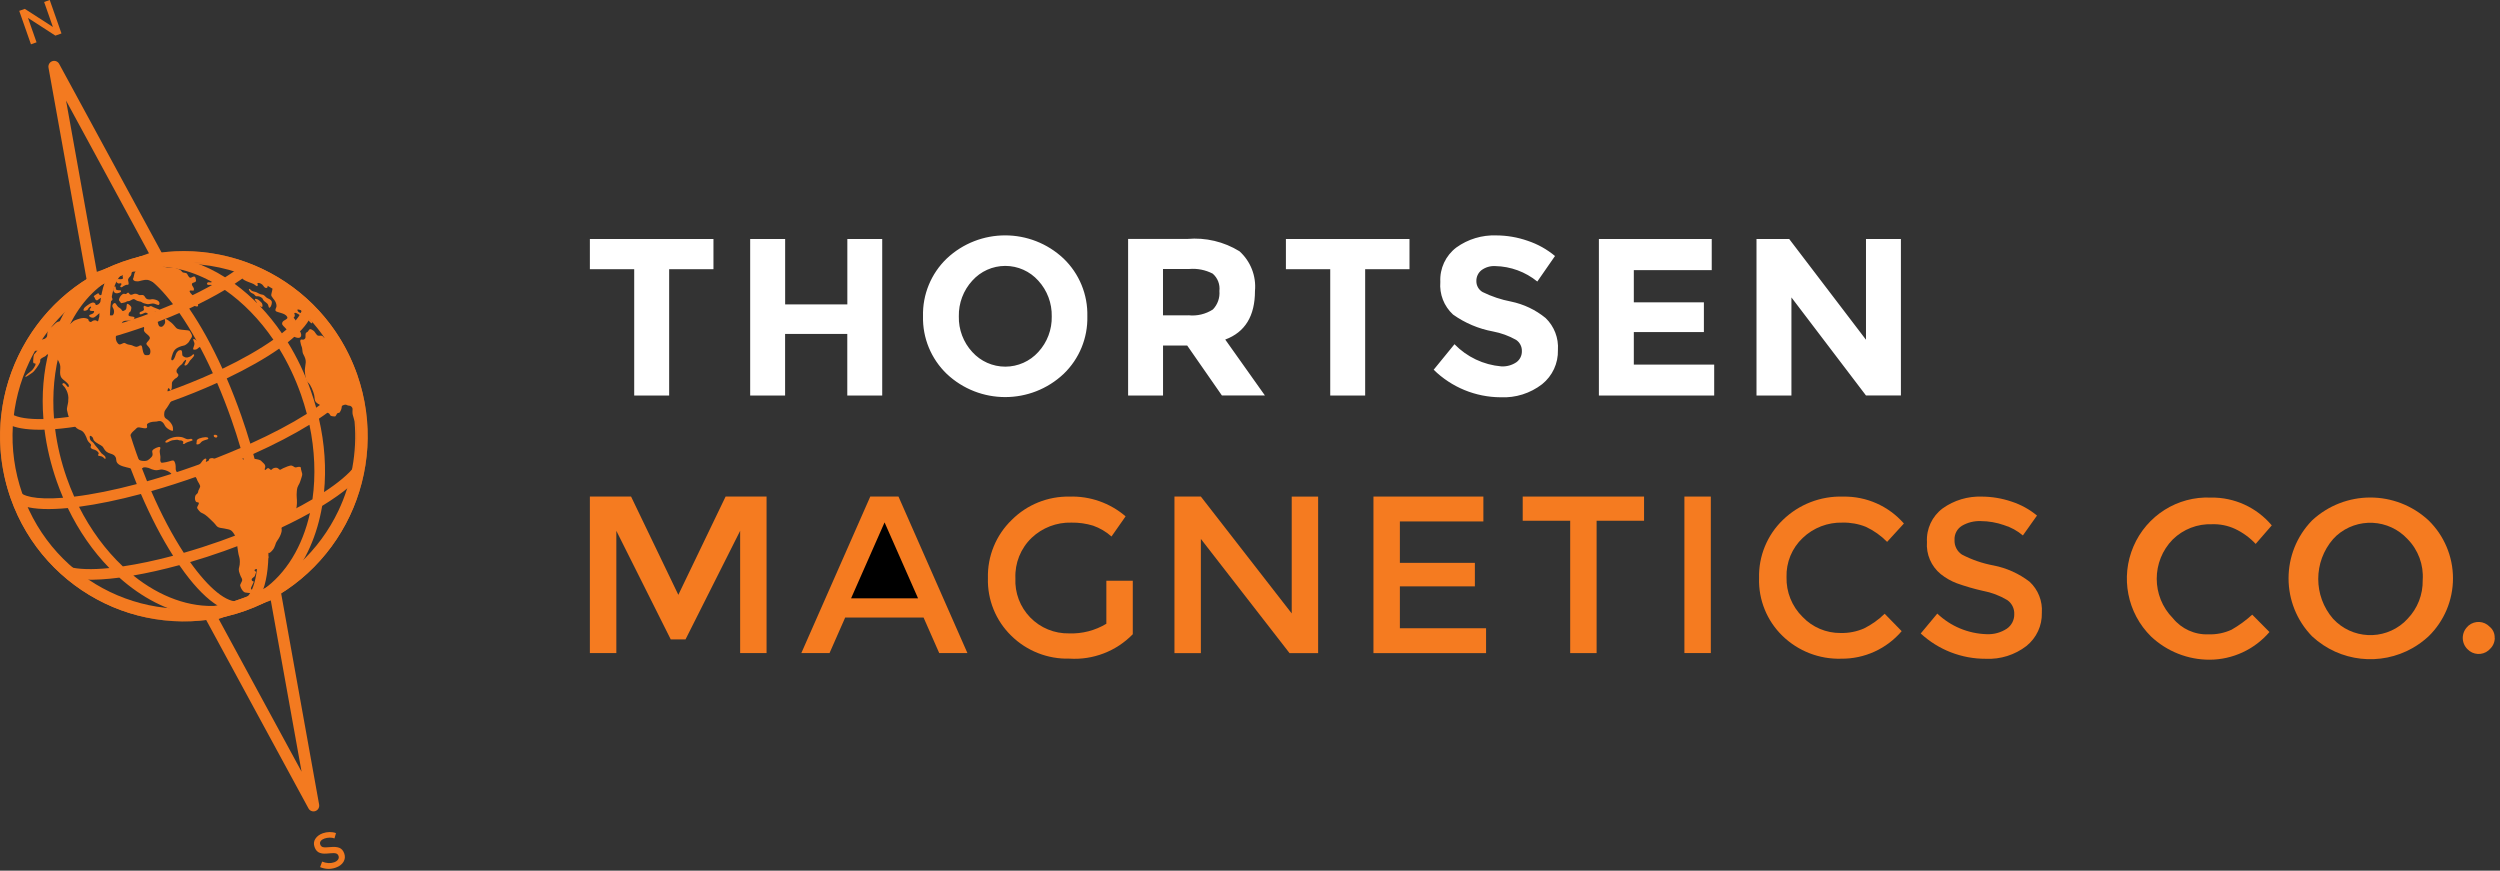
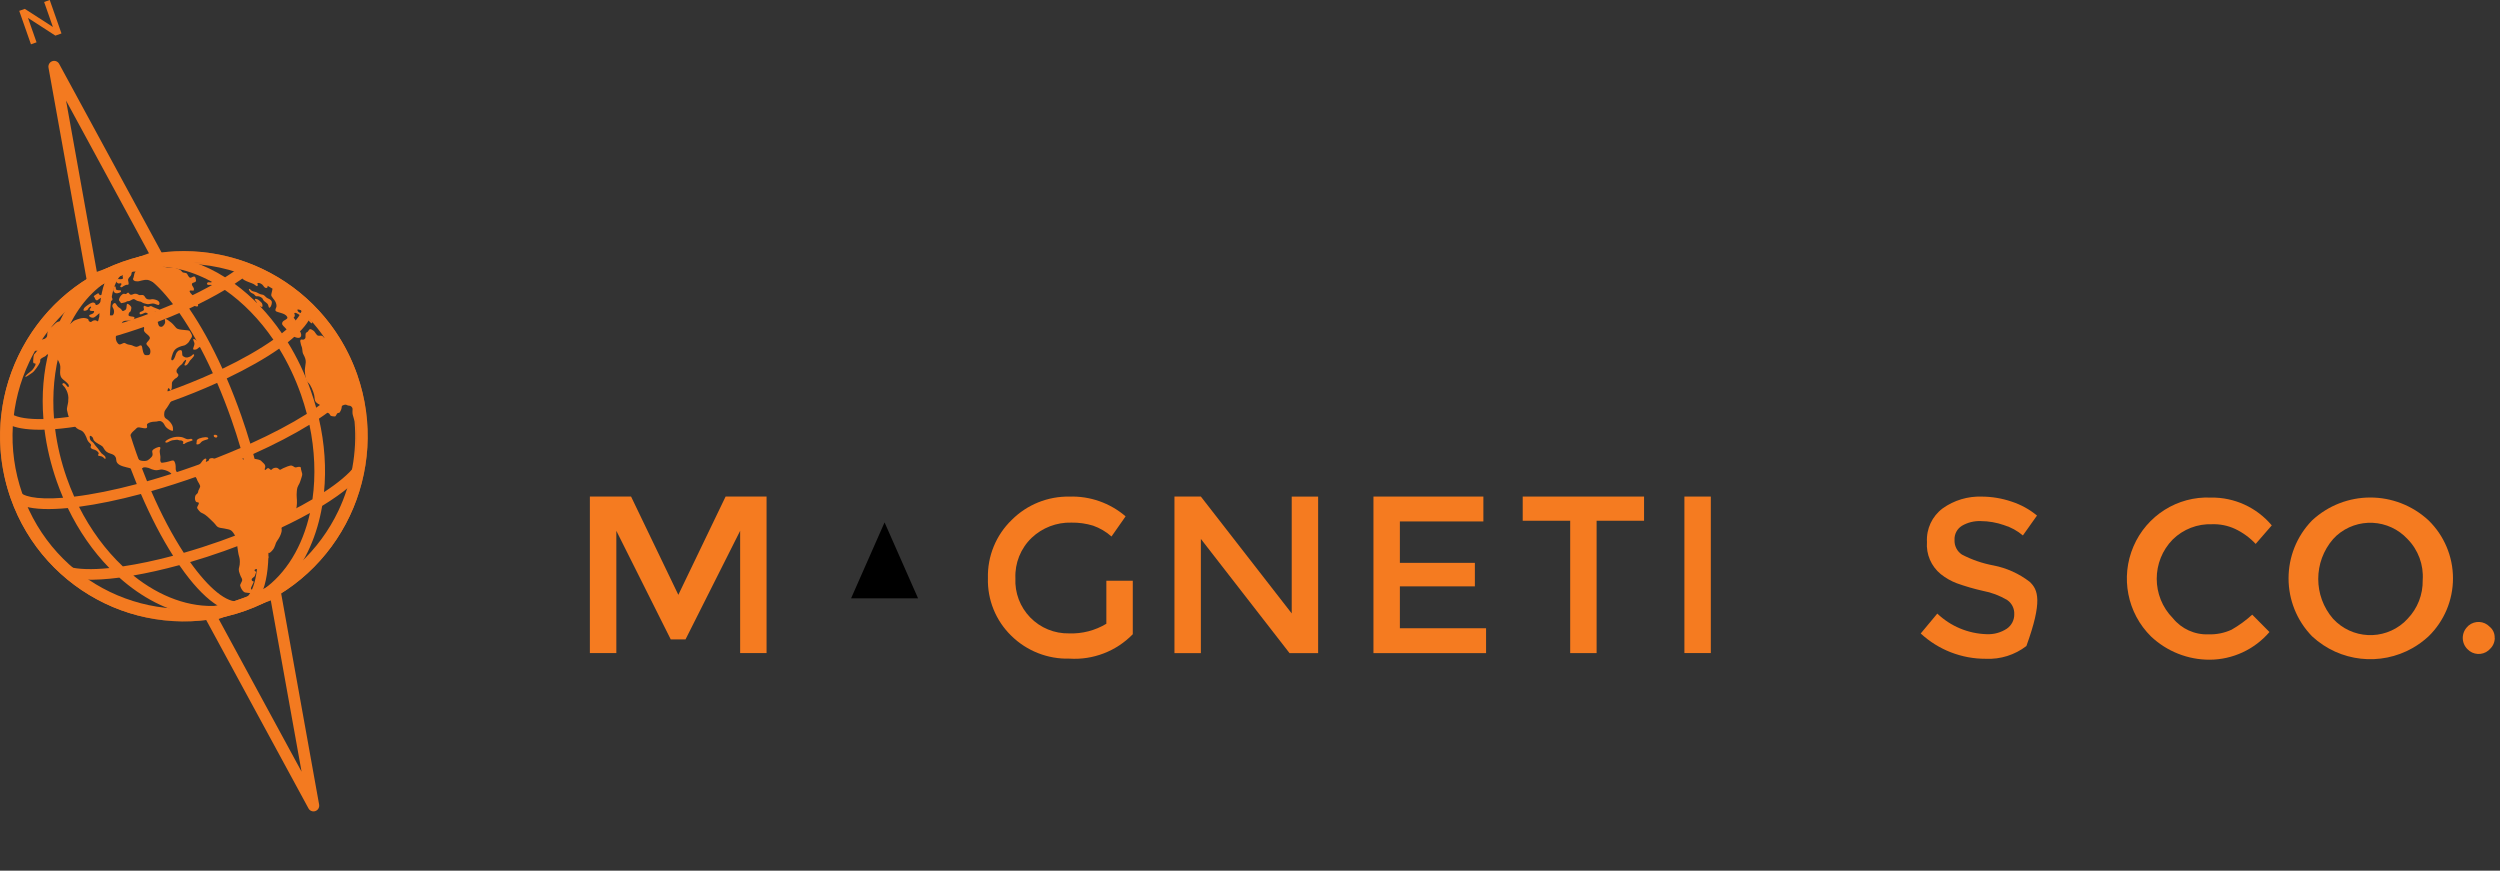
<svg xmlns="http://www.w3.org/2000/svg" xmlns:xlink="http://www.w3.org/1999/xlink" width="201px" height="70px" viewBox="0 0 201 70" version="1.1">
  <rect x="0" y="0" width="201" height="70" fill="#333333" stroke="none" />
  <title>Group</title>
  <desc>Created with Sketch.</desc>
  <defs>
    <polygon id="path-1" points="5.94988997e-20 0.437 5.94988997e-20 30.211 29.567 30.211 29.567 0.437 0 0.437" />
  </defs>
  <g id="Tablet" stroke="none" stroke-width="1" fill="none" fill-rule="evenodd" transform="translate(-50, -4813)">
    <g id="Desktop-Footer" transform="translate(-1, 4798)">
      <g id="Footer">
        <g id="Primary" transform="translate(1, 0)">
          <g id="Group" transform="translate(50, 15)">
            <g id="Logo">
              <g>
                <polygon id="Fill-1" fill="#F37A20" points="3.996 0 3.548 0.16 4.253 2.169 1.996 0.713 1.545 0.873 2.489 3.564 2.939 3.403 2.25 1.441 4.453 2.864 4.942 2.69 3.998 0" />
                <g id="Group-13" transform="translate(0, 4.279)">
-                   <path d="M26.085,63.14 C25.954,63.186 25.856,63.251 25.79,63.336 C25.725,63.419 25.711,63.516 25.75,63.625 C25.788,63.734 25.859,63.802 25.964,63.83 C26.068,63.858 26.269,63.857 26.566,63.826 C26.863,63.795 27.103,63.815 27.285,63.886 C27.465,63.957 27.597,64.11 27.68,64.346 C27.762,64.58 27.741,64.802 27.617,65.011 C27.492,65.219 27.287,65.374 27.002,65.476 C26.584,65.625 26.162,65.612 25.736,65.438 L25.899,64.995 C26.252,65.134 26.574,65.152 26.865,65.049 C27.01,64.998 27.113,64.925 27.177,64.832 C27.241,64.738 27.254,64.64 27.217,64.536 C27.181,64.432 27.113,64.365 27.012,64.336 C26.911,64.307 26.755,64.304 26.542,64.326 C26.329,64.348 26.164,64.357 26.049,64.354 C25.933,64.351 25.825,64.331 25.723,64.295 C25.522,64.231 25.378,64.074 25.291,63.825 C25.204,63.576 25.226,63.352 25.359,63.154 C25.491,62.955 25.689,62.809 25.955,62.714 C26.126,62.654 26.305,62.621 26.493,62.618 C26.681,62.615 26.854,62.643 27.013,62.702 L26.892,63.13 C26.788,63.086 26.66,63.065 26.509,63.066 C26.357,63.069 26.216,63.094 26.085,63.14" id="Fill-2" fill="#F37A20" />
                  <g id="Group-6" transform="translate(0, 15.474)">
                    <mask id="mask-2" fill="white">
                      <use xlink:href="#path-1" />
                    </mask>
                    <g id="Clip-5" />
                    <path d="M11.534,5.206 C11.391,5.32 11.233,5.301 11.227,5.4 C11.219,5.499 11.226,5.564 11.419,5.496 C11.612,5.427 11.685,5.316 11.839,5.435 C11.993,5.552 12.075,5.69 12.332,5.662 C12.589,5.634 12.882,5.701 12.83,5.581 C12.779,5.461 12.638,5.544 12.497,5.418 C12.357,5.292 12.492,5.295 12.614,5.309 C12.736,5.325 12.913,5.413 12.892,5.295 C12.872,5.175 12.863,5.141 12.589,5.05 C12.315,4.958 12.347,4.942 12.194,4.875 C12.04,4.807 12.046,4.953 11.851,4.917 C11.654,4.883 11.64,4.783 11.564,4.864 C11.489,4.945 11.641,5.118 11.534,5.206 L11.534,5.206 Z M10.211,3.816 C10.377,3.693 10.371,3.901 10.479,3.935 C10.586,3.968 10.638,3.924 10.763,3.88 C10.89,3.835 11.031,3.877 11.142,3.947 C11.254,4.016 11.401,3.934 11.511,3.975 C11.621,4.015 11.644,4.129 11.726,4.218 C11.807,4.307 11.892,4.323 12.038,4.325 C12.186,4.327 12.166,4.284 12.328,4.306 C12.491,4.328 12.699,4.385 12.782,4.505 C12.866,4.627 12.816,4.767 12.733,4.767 C12.648,4.768 12.521,4.687 12.403,4.662 C12.285,4.637 12.152,4.659 12.075,4.678 C11.998,4.696 11.893,4.717 11.776,4.684 C11.66,4.649 11.503,4.629 11.408,4.55 C11.313,4.469 11.086,4.488 10.938,4.385 C10.788,4.283 10.746,4.256 10.591,4.349 C10.436,4.441 10.39,4.466 10.292,4.46 C10.193,4.452 10.15,4.544 9.97,4.578 C9.79,4.612 9.724,4.653 9.696,4.57 C9.667,4.489 9.609,4.489 9.571,4.393 C9.533,4.296 9.671,4.071 9.726,4.013 C9.781,3.957 9.843,3.896 9.929,3.866 C10.014,3.836 10.109,3.965 10.211,3.816 L10.211,3.816 Z M8.265,4.947 C8.4,5.022 8.533,5.033 8.553,5.147 C8.572,5.263 8.505,5.261 8.439,5.357 C8.372,5.452 8.191,5.469 8.079,5.438 C7.968,5.406 7.922,5.49 7.773,5.614 C7.625,5.738 7.533,5.821 7.387,5.785 C7.241,5.749 7.152,5.684 7.17,5.606 C7.188,5.528 7.5,5.513 7.548,5.362 C7.594,5.211 7.546,5.262 7.391,5.25 C7.237,5.238 7.173,5.202 7.226,5.102 C7.28,5.004 7.337,5 7.324,4.929 C7.311,4.858 7.241,4.904 7.158,4.976 C7.073,5.048 7.114,5.138 6.956,5.199 C6.798,5.26 6.67,5.242 6.721,5.123 C6.771,5.004 6.772,4.975 7.053,4.774 C7.333,4.573 7.484,4.528 7.609,4.609 C7.733,4.691 7.628,4.821 7.814,4.755 C7.999,4.689 7.929,4.668 8.085,4.541 C8.241,4.414 8.313,4.309 8.399,4.399 C8.485,4.491 8.284,4.68 8.255,4.762 C8.225,4.844 8.167,4.856 8.265,4.947 L8.265,4.947 Z M7.721,3.925 C7.555,4.021 7.493,4.082 7.582,4.147 C7.671,4.211 7.592,4.27 7.711,4.361 C7.831,4.452 7.853,4.349 8.079,4.209 C8.306,4.069 8.461,4.119 8.469,3.974 C8.475,3.828 8.348,3.844 8.252,3.903 C8.156,3.963 8.043,4.021 7.995,3.945 C7.948,3.869 7.952,3.741 7.721,3.925 L7.721,3.925 Z M8.749,4.171 C8.732,4.281 8.623,4.29 8.674,4.383 C8.723,4.477 8.748,4.5 8.857,4.465 C8.965,4.43 9.09,4.392 9.024,4.224 C8.959,4.056 8.835,3.982 8.749,4.171 L8.749,4.171 Z M9.313,3.399 C9.333,3.465 9.276,3.523 9.42,3.567 C9.564,3.609 9.706,3.548 9.73,3.631 C9.755,3.713 9.661,3.783 9.452,3.822 C9.242,3.861 9.147,3.722 9.118,3.635 C9.089,3.545 9.096,3.439 9.142,3.369 C9.189,3.301 9.262,3.146 9.313,3.399 L9.313,3.399 Z M15.548,7.609 C15.623,7.809 15.667,7.84 15.607,8.029 C15.549,8.218 15.465,8.358 15.612,8.36 C15.758,8.363 15.836,8.33 15.939,8.23 C16.041,8.131 16.204,8.095 16.282,8.129 C16.361,8.165 16.597,8.266 16.623,8.185 C16.649,8.105 16.611,7.949 16.412,7.903 C16.212,7.857 16.103,7.869 15.989,7.772 C15.877,7.673 15.784,7.588 15.703,7.55 C15.623,7.511 15.506,7.427 15.548,7.609 L15.548,7.609 Z M13.84,15.649 C14.134,15.607 14.268,15.581 14.369,15.633 C14.471,15.686 14.568,15.608 14.7,15.722 C14.832,15.834 14.602,15.907 14.751,15.935 C14.898,15.962 14.789,15.888 15.111,15.782 C15.432,15.675 15.563,15.67 15.442,15.563 C15.321,15.454 15.209,15.637 14.953,15.526 C14.697,15.415 14.698,15.394 14.435,15.369 C14.172,15.346 13.952,15.395 13.77,15.459 C13.588,15.524 13.297,15.67 13.294,15.767 C13.29,15.865 13.42,15.845 13.537,15.783 C13.653,15.72 13.693,15.693 13.84,15.649 L13.84,15.649 Z M16.002,15.506 C15.774,15.616 15.825,15.669 15.813,15.775 C15.8,15.881 15.771,15.955 15.815,15.972 C15.858,15.989 16.004,15.988 16.105,15.873 C16.207,15.756 16.238,15.716 16.442,15.643 C16.646,15.57 16.767,15.582 16.743,15.477 C16.719,15.372 16.402,15.363 16.002,15.506 L16.002,15.506 Z M20.096,3.495 C20.203,3.604 20.251,3.659 20.439,3.696 C20.628,3.734 20.661,3.769 20.844,3.863 C21.027,3.957 21.133,3.903 21.247,4.004 C21.364,4.107 21.419,4.192 21.569,4.252 C21.719,4.312 21.82,4.394 21.85,4.492 C21.88,4.591 21.824,4.826 21.743,4.927 C21.662,5.026 21.616,5.017 21.584,4.855 C21.553,4.695 21.498,4.659 21.394,4.575 C21.289,4.49 21.183,4.436 21.138,4.309 C21.093,4.181 20.9,4.083 20.766,4.068 C20.631,4.052 20.59,4.113 20.487,3.977 C20.386,3.841 20.355,3.886 20.188,3.777 C20.021,3.668 19.935,3.392 20.096,3.495 L20.096,3.495 Z M20.58,4.466 C20.653,4.565 20.625,4.571 20.653,4.687 C20.682,4.803 20.858,4.833 21.004,4.914 C21.151,4.997 21.113,4.722 21.06,4.631 C21.007,4.54 20.926,4.489 20.803,4.377 C20.681,4.265 20.318,4.184 20.58,4.466 L20.58,4.466 Z M17.087,2.891 C17.205,2.778 17.222,2.764 17.393,2.786 C17.563,2.809 17.66,2.872 17.691,2.945 C17.72,3.019 17.81,3.108 17.652,3.181 C17.494,3.254 17.275,3.329 17.153,3.233 C17.032,3.137 16.954,3.144 16.804,3.156 C16.654,3.167 16.608,3.07 16.663,3 C16.717,2.93 16.72,2.929 16.83,2.944 C16.941,2.96 16.949,2.974 17.087,2.891 L17.087,2.891 Z M17.218,15.373 C17.316,15.44 17.436,15.473 17.478,15.333 C17.521,15.191 17.051,15.114 17.218,15.373 L17.218,15.373 Z M24.588,5.581 C24.455,5.446 24.32,5.312 24.181,5.183 C24.157,5.176 24.135,5.17 24.11,5.161 C23.909,5.091 23.861,5.141 23.961,5.281 C24.06,5.423 24.337,5.45 24.52,5.545 L24.588,5.581 Z M3.874,6.855 L3.849,6.905 C3.746,7.123 3.858,7.226 3.724,7.383 C3.616,7.511 3.451,7.524 3.356,7.581 C3.521,7.334 3.694,7.093 3.874,6.855 L3.874,6.855 Z M5.487,12.417 C5.502,12.698 5.344,13.031 5.388,13.226 C5.43,13.421 5.488,13.728 5.606,13.921 C5.724,14.114 5.93,14.083 5.969,14.145 C6.007,14.207 5.951,14.311 6.004,14.461 C6.056,14.61 6.223,14.752 6.498,14.847 C6.774,14.942 6.94,15.389 6.981,15.507 C7.023,15.627 7.068,15.739 7.247,15.902 C7.425,16.066 7.226,16.128 7.3,16.245 C7.374,16.362 7.442,16.351 7.632,16.417 C7.822,16.484 7.921,16.633 7.938,16.683 C7.954,16.731 7.86,16.806 7.893,16.866 C7.927,16.926 8.146,16.885 8.286,17.008 C8.425,17.131 8.463,17.192 8.481,17.114 C8.5,17.037 8.487,16.94 8.321,16.823 C8.155,16.705 8.162,16.703 8.013,16.504 C7.864,16.305 7.897,16.319 7.731,16.142 C7.565,15.966 7.586,15.908 7.447,15.794 C7.306,15.68 7.255,15.665 7.218,15.463 C7.181,15.262 7.281,15.235 7.42,15.383 C7.559,15.531 7.417,15.602 7.727,15.82 C8.037,16.038 8.201,16.055 8.306,16.232 C8.409,16.409 8.488,16.55 8.707,16.652 C8.927,16.755 9.126,16.744 9.268,16.959 C9.41,17.173 9.269,17.295 9.466,17.511 C9.662,17.726 10.118,17.799 10.386,17.872 C10.653,17.945 10.845,18.028 11.196,17.983 C11.549,17.937 11.396,17.783 11.736,17.826 C12.076,17.869 12.073,17.967 12.405,18.034 C12.738,18.101 12.826,17.959 13.083,18.002 C13.341,18.046 13.583,18.153 13.723,18.279 C13.863,18.406 13.779,18.583 14.117,18.617 C14.455,18.654 14.444,18.607 14.549,18.649 C14.656,18.69 14.654,18.792 14.932,18.786 C15.209,18.78 15.093,18.545 15.239,18.483 C15.385,18.423 15.632,18.511 15.728,18.608 C15.825,18.704 15.84,18.86 15.918,18.975 C15.997,19.09 16.065,19.229 16.092,19.317 C16.119,19.404 16,19.551 15.956,19.68 C15.915,19.808 15.936,19.881 15.817,19.97 C15.697,20.058 15.689,20.154 15.675,20.281 C15.662,20.408 15.714,20.544 15.775,20.599 C15.836,20.653 15.951,20.603 15.982,20.679 C16.013,20.757 15.92,20.857 15.874,20.975 C15.827,21.093 15.833,21.092 16,21.305 C16.166,21.519 16.236,21.457 16.485,21.629 C16.732,21.801 17.009,22.102 17.189,22.269 C17.369,22.436 17.403,22.63 17.702,22.684 C18.001,22.737 18.051,22.734 18.351,22.804 C18.651,22.874 18.714,23.028 18.832,23.197 C18.949,23.365 19,23.607 19.033,23.856 C19.067,24.104 19.125,24.456 19.139,24.593 C19.153,24.728 19.202,24.935 19.246,25.071 C19.29,25.207 19.311,25.592 19.228,25.857 C19.145,26.121 19.256,26.293 19.308,26.467 C19.361,26.642 19.457,26.725 19.472,26.863 C19.487,27.001 19.287,27.214 19.311,27.332 C19.336,27.449 19.416,27.631 19.54,27.771 C19.665,27.912 19.747,27.883 19.941,27.915 C20.137,27.946 20.364,27.907 20.493,27.869 C20.622,27.832 20.775,27.769 20.715,27.715 C20.654,27.661 20.432,27.79 20.322,27.712 C20.21,27.634 20.13,27.594 20.2,27.462 C20.269,27.327 20.303,27.256 20.377,27.087 C20.451,26.917 20.287,27.043 20.239,26.883 C20.192,26.724 20.435,26.68 20.494,26.541 C20.554,26.402 20.534,26.367 20.592,26.271 C20.65,26.175 20.447,26.213 20.469,26.088 C20.492,25.962 20.681,26.031 20.808,25.965 C20.935,25.899 20.763,25.825 20.958,25.643 C21.152,25.46 21.029,25.584 21.303,25.377 C21.577,25.17 21.608,25.092 21.558,24.95 C21.508,24.808 21.348,24.853 21.471,24.716 C21.594,24.579 21.551,24.873 21.86,24.54 C22.169,24.207 22.091,23.996 22.279,23.736 C22.467,23.475 22.583,23.239 22.638,22.992 C22.693,22.745 22.571,22.755 22.674,22.559 C22.776,22.363 22.954,22.148 23.151,21.969 C23.347,21.79 23.601,21.661 23.683,21.514 C23.766,21.367 23.858,21.129 23.873,20.72 C23.888,20.311 23.821,20.192 23.865,19.723 C23.909,19.253 24.025,19.321 24.154,18.906 C24.284,18.49 24.353,18.423 24.247,18.15 C24.143,17.875 24.259,17.801 24.077,17.782 C23.895,17.762 23.812,17.884 23.663,17.794 C23.515,17.704 23.467,17.612 23.128,17.741 C22.789,17.87 22.671,17.937 22.567,18 C22.464,18.061 22.422,17.917 22.297,17.87 C22.171,17.821 21.983,17.876 21.91,17.937 C21.834,17.998 21.809,18.069 21.74,18.002 C21.67,17.934 21.585,17.856 21.507,17.895 C21.428,17.936 21.359,18.057 21.306,18.026 C21.253,17.994 21.288,17.94 21.319,17.836 C21.349,17.733 21.326,17.594 21.157,17.457 C20.988,17.32 21.03,17.262 20.774,17.198 C20.517,17.134 20.235,17.094 20.062,17.158 C19.891,17.221 19.877,17.243 19.647,17.206 C19.417,17.17 19.282,16.937 19.084,16.932 C18.886,16.927 18.763,16.887 18.608,16.837 C18.453,16.786 18.298,16.87 18.133,16.956 C17.966,17.04 18.051,17.044 17.775,17.057 C17.501,17.072 17.508,17.211 17.33,17.166 C17.151,17.12 17.17,17.066 17.008,17.083 C16.847,17.098 16.817,17.142 16.791,17.236 C16.765,17.329 16.635,17.447 16.569,17.386 C16.502,17.326 16.657,17.187 16.561,17.128 C16.466,17.07 16.296,17.252 16.205,17.398 C16.114,17.544 16.043,17.565 15.969,17.721 C15.894,17.878 15.926,18.013 15.88,18.096 C15.834,18.179 15.77,18.278 15.646,18.25 C15.524,18.223 15.41,18.074 15.203,18.186 C14.995,18.297 14.92,18.438 14.822,18.421 C14.725,18.406 14.555,18.445 14.402,18.353 C14.248,18.26 14.116,18.135 14.125,17.897 C14.133,17.658 14.104,17.492 14.015,17.335 C13.927,17.178 13.671,17.352 13.35,17.403 C13.03,17.454 12.959,17.5 12.905,17.348 C12.852,17.194 12.915,17.159 12.894,16.948 C12.874,16.736 12.824,16.575 12.845,16.47 C12.867,16.366 12.943,16.226 12.847,16.188 C12.75,16.151 12.36,16.313 12.264,16.455 C12.168,16.598 12.385,16.789 12.169,17.005 C11.953,17.222 11.846,17.331 11.508,17.307 C11.17,17.285 11.078,17.154 10.878,16.859 C10.679,16.565 10.551,16.425 10.534,16.137 C10.515,15.85 10.553,15.778 10.493,15.593 C10.432,15.409 10.396,15.341 10.529,15.139 C10.663,14.936 10.721,14.931 10.87,14.781 C11.017,14.632 11.052,14.59 11.206,14.611 C11.359,14.631 11.789,14.762 11.824,14.611 C11.857,14.459 11.754,14.391 11.878,14.301 C12,14.21 12.22,14.149 12.446,14.148 C12.671,14.148 12.692,14.09 12.858,14.098 C13.024,14.107 13.166,14.275 13.223,14.401 C13.281,14.529 13.389,14.661 13.584,14.776 C13.78,14.893 13.926,14.93 13.912,14.808 C13.898,14.686 13.933,14.557 13.787,14.331 C13.641,14.105 13.501,14.005 13.344,13.901 C13.187,13.798 13.183,13.622 13.213,13.409 C13.243,13.196 13.379,13.135 13.562,12.81 C13.744,12.484 13.853,12.419 13.854,12.305 C13.856,12.191 13.868,12.119 13.734,11.999 C13.6,11.878 13.521,11.831 13.479,11.712 C13.437,11.592 13.549,11.388 13.592,11.466 C13.636,11.542 13.713,11.699 13.764,11.596 C13.815,11.495 13.811,11.386 13.819,11.195 C13.827,11.003 13.791,10.995 13.968,10.797 C14.144,10.6 14.129,10.719 14.29,10.527 C14.452,10.335 14.189,10.265 14.194,10.124 C14.2,9.984 14.166,10.002 14.347,9.781 C14.53,9.561 14.628,9.568 14.685,9.447 C14.743,9.326 14.906,9.159 14.951,9.18 C14.996,9.202 14.917,9.356 14.897,9.418 C14.876,9.48 14.758,9.631 14.893,9.634 C15.027,9.637 15.147,9.455 15.211,9.339 C15.274,9.225 15.233,9.286 15.394,9.111 C15.553,8.936 15.667,8.809 15.586,8.745 C15.506,8.68 15.452,8.85 15.302,8.908 C15.151,8.966 15.01,9.041 14.833,8.949 C14.654,8.857 14.656,8.852 14.647,8.649 C14.639,8.446 14.605,8.363 14.429,8.408 C14.254,8.453 14.153,8.666 14.11,8.816 C14.066,8.966 13.949,9.239 13.836,9.215 C13.723,9.193 13.775,9.053 13.815,8.896 C13.856,8.737 13.928,8.527 14.046,8.384 C14.163,8.243 14.389,8.14 14.597,8.075 C14.803,8.01 14.82,8.059 15.026,7.897 C15.233,7.736 15.203,7.666 15.342,7.478 C15.481,7.29 15.457,7.22 15.339,7.01 C15.219,6.801 15.243,6.821 14.888,6.785 C14.533,6.747 14.305,6.752 14.156,6.6 C14.006,6.447 13.956,6.339 13.763,6.18 C13.569,6.022 13.401,5.897 13.297,5.889 C13.193,5.879 13.31,6.068 13.271,6.208 C13.232,6.348 13.074,6.53 12.977,6.523 C12.878,6.516 12.792,6.518 12.735,6.344 C12.678,6.171 12.677,5.973 12.546,5.968 C12.415,5.964 12.435,6.082 12.2,5.957 C11.963,5.831 11.867,5.732 11.696,5.855 C11.527,5.978 11.352,5.978 11.369,6.089 C11.388,6.2 11.493,6.322 11.564,6.511 C11.635,6.701 11.534,6.711 11.582,6.849 C11.631,6.987 11.756,7.048 11.92,7.204 C12.083,7.36 12.087,7.443 11.973,7.593 C11.858,7.742 11.745,7.821 11.774,7.92 C11.805,8.018 12.04,8.171 12.082,8.383 C12.123,8.596 12.066,8.803 11.898,8.798 C11.73,8.795 11.607,8.873 11.508,8.543 C11.408,8.213 11.46,8.029 11.319,8.017 C11.176,8.004 11.099,8.188 10.86,8.113 C10.621,8.038 10.679,8.004 10.38,7.96 C10.081,7.915 10.086,7.766 9.904,7.839 C9.721,7.913 9.606,8.025 9.462,7.841 C9.318,7.657 9.285,7.468 9.324,7.247 C9.364,7.027 9.363,6.939 9.449,6.804 C9.535,6.668 9.668,6.448 9.74,6.329 C9.812,6.212 9.819,6.104 9.966,6.06 C10.113,6.016 10.159,6.041 10.384,6.025 C10.607,6.009 10.73,6.026 10.795,5.866 C10.859,5.704 10.739,5.717 10.529,5.687 C10.317,5.657 10.31,5.608 10.354,5.449 C10.398,5.289 10.489,5.38 10.529,5.185 C10.569,4.99 10.601,4.948 10.461,4.813 C10.322,4.679 10.209,4.617 10.191,4.757 C10.174,4.899 10.173,5.097 10.102,5.144 C10.03,5.191 9.867,5.331 9.802,5.194 C9.738,5.059 9.574,4.987 9.504,4.928 C9.433,4.869 9.412,4.809 9.318,4.671 C9.223,4.531 9.056,4.676 9.033,4.81 C9.008,4.943 9.118,5.005 9.158,5.18 C9.199,5.354 9.144,5.58 9.023,5.606 C8.903,5.632 8.647,5.527 8.509,5.614 C8.373,5.7 8.254,5.705 8.079,5.72 C7.905,5.735 7.953,5.958 7.888,6.053 C7.821,6.149 7.807,5.969 7.582,6.003 C7.356,6.037 7.365,6.206 7.199,6.101 C7.033,5.995 7.228,5.922 6.919,5.838 C6.61,5.755 6.243,5.912 6.027,5.998 C5.811,6.084 5.696,6.334 5.513,6.323 C5.328,6.31 5.344,6.222 5.127,6.133 C4.909,6.044 4.801,6.079 4.658,6.117 C4.514,6.155 4.375,6.334 4.281,6.414 C4.235,6.452 4.153,6.521 4.071,6.606 C5.554,4.753 7.529,3.263 9.89,2.361 C9.856,2.406 9.849,2.463 9.866,2.51 C9.892,2.585 9.932,2.671 9.751,2.694 C9.571,2.715 9.468,2.635 9.396,2.727 C9.324,2.82 9.301,2.909 9.452,3.006 C9.602,3.104 9.686,2.96 9.754,3.049 C9.823,3.139 9.591,3.238 9.696,3.322 C9.801,3.407 9.85,3.259 10.079,3.174 C10.306,3.088 10.253,3.187 10.31,3.133 C10.366,3.08 10.338,2.977 10.318,2.87 C10.297,2.764 10.266,2.721 10.369,2.579 C10.474,2.436 10.564,2.43 10.581,2.192 C10.6,2.157 10.608,2.13 10.612,2.108 C10.785,2.053 10.957,2.001 11.129,1.953 C10.94,2.097 10.863,2.059 10.813,2.223 C10.762,2.389 10.755,2.559 10.706,2.635 C10.659,2.711 10.746,2.853 10.957,2.861 C11.169,2.87 11.096,2.875 11.441,2.789 C11.787,2.704 11.93,2.742 12.13,2.844 C12.46,2.984 12.525,3.007 12.664,3.117 C12.803,3.227 12.743,3.232 13.013,3.228 C13.283,3.225 13.342,3.262 13.443,3.385 C13.545,3.509 13.588,3.666 13.619,3.791 C13.65,3.914 13.78,4.023 13.905,4.142 C14.031,4.261 14.268,4.382 14.479,4.542 C14.69,4.703 14.835,4.788 15.116,4.873 C15.395,4.959 15.525,4.794 15.665,4.85 C15.806,4.904 15.937,4.921 15.926,4.783 C15.915,4.643 15.833,4.542 15.694,4.335 C15.555,4.129 15.582,4.077 15.43,3.929 C15.279,3.781 15.155,3.609 15.332,3.602 C15.509,3.594 15.586,3.681 15.592,3.51 C15.599,3.339 15.416,3.245 15.43,3.084 C15.445,2.923 15.787,2.991 15.76,2.79 C15.736,2.589 15.706,2.462 15.568,2.483 C15.428,2.503 15.323,2.675 15.187,2.505 C15.053,2.334 15.076,2.212 14.905,2.19 C14.734,2.166 14.689,2.169 14.612,2.067 C14.535,1.964 14.445,1.911 14.173,1.815 C13.901,1.719 13.527,1.793 13.274,1.714 C13.164,1.68 13.06,1.627 12.962,1.575 C15.082,1.288 17.195,1.51 19.152,2.171 C19.324,2.31 19.339,2.422 19.47,2.618 C19.629,2.856 20.279,2.995 20.448,3.119 C20.616,3.244 20.68,3.307 20.718,3.2 C20.756,3.094 20.628,3.014 20.746,2.996 C20.865,2.979 21.087,3.086 21.165,3.217 C21.244,3.348 21.356,3.452 21.473,3.377 C21.519,3.346 21.531,3.288 21.514,3.224 C21.647,3.3 21.78,3.378 21.911,3.457 C21.907,3.523 21.88,3.59 21.861,3.701 C21.822,3.943 21.73,3.965 21.945,4.225 C22.161,4.485 22.189,4.584 22.226,4.764 C22.264,4.944 22.152,5.026 22.142,5.163 C22.132,5.303 22.324,5.326 22.549,5.397 C22.774,5.469 22.966,5.518 23.087,5.718 C23.208,5.919 22.791,5.967 22.712,6.146 C22.633,6.325 22.714,6.39 22.907,6.582 C23.099,6.773 23.23,7.005 23.454,7.193 C23.68,7.383 23.958,7.442 24.078,7.4 C24.196,7.358 24.264,7.242 24.183,7.01 C24.102,6.777 23.793,6.61 23.805,6.311 C23.817,6.015 23.777,5.995 23.662,5.859 C23.548,5.723 23.664,5.816 23.696,5.645 C23.727,5.473 23.579,5.408 23.726,5.399 C23.873,5.388 24.146,5.645 24.339,5.694 C24.531,5.743 24.754,5.948 24.869,6.084 C24.983,6.221 25.121,6.306 25.104,6.186 C25.088,6.076 24.944,5.998 24.868,5.875 C25.309,6.352 25.72,6.864 26.095,7.409 C25.995,7.393 26.001,7.235 25.799,7.235 C25.566,7.235 25.554,7.285 25.412,7.093 C25.269,6.899 25.296,6.893 25.145,6.796 C24.994,6.698 24.899,6.653 24.803,6.833 C24.708,7.014 24.596,6.911 24.568,7.115 C24.539,7.318 24.618,7.399 24.478,7.513 C24.338,7.625 24.201,7.471 24.16,7.592 C24.118,7.711 24.141,7.607 24.174,7.848 C24.208,8.088 24.291,8.096 24.308,8.383 C24.326,8.672 24.376,8.696 24.475,8.904 C24.572,9.113 24.613,9.301 24.561,9.548 C24.517,9.899 24.495,9.958 24.52,10.193 C24.543,10.427 24.571,10.864 24.773,11.011 C24.975,11.157 25.196,11.729 25.259,12.001 C25.321,12.273 25.254,12.441 25.442,12.617 C25.629,12.793 25.66,12.691 25.906,12.989 C26.153,13.289 26.164,13.344 26.385,13.45 C26.606,13.556 26.445,13.672 26.745,13.716 C27.045,13.762 26.957,13.699 27.093,13.517 C27.228,13.334 27.236,13.591 27.394,13.258 C27.553,12.925 27.377,12.903 27.63,12.813 C27.882,12.723 27.88,12.858 28.046,12.858 C28.213,12.858 28.303,12.969 28.339,13.073 C28.376,13.177 28.285,13.37 28.387,13.686 C28.446,13.866 28.469,13.983 28.507,14.137 C28.723,16.638 28.252,19.107 27.211,21.304 C25.691,24.505 22.958,27.124 19.373,28.401 C15.787,29.676 12.026,29.369 8.846,27.839 C5.666,26.309 3.065,23.557 1.798,19.946 C0.531,16.335 0.837,12.549 2.356,9.346 C2.623,8.782 2.928,8.237 3.269,7.713 C3.258,7.774 3.287,7.826 3.333,7.884 C3.399,7.964 3.198,8.179 3.157,8.227 C3.115,8.275 2.841,8.653 2.767,8.714 C2.691,8.773 2.677,9.068 2.669,9.232 C2.659,9.395 2.676,9.476 2.789,9.465 C2.902,9.456 2.85,9.582 2.828,9.638 C2.805,9.69 2.663,9.955 2.522,10.061 C2.379,10.167 2.001,10.469 2.037,10.537 C2.073,10.603 2.47,10.296 2.616,10.199 C2.762,10.103 3.119,9.601 3.206,9.394 C3.291,9.187 3.152,9.182 3.351,9.047 C3.55,8.913 3.647,8.926 3.741,8.791 C3.836,8.656 3.896,8.819 4.001,8.867 C4.106,8.913 4.133,8.815 4.248,8.87 C4.364,8.926 4.242,9.041 4.417,9.078 C4.594,9.118 4.665,9.177 4.722,9.304 C4.779,9.429 4.829,9.537 4.848,9.711 C4.868,9.886 4.808,10.149 4.844,10.359 C4.88,10.568 4.954,10.647 5.065,10.751 C5.177,10.854 5.323,10.949 5.386,11.024 C5.45,11.097 5.541,11.166 5.534,11.278 C5.527,11.389 5.465,11.403 5.381,11.281 C5.297,11.161 5.164,11.018 5.081,11.056 C4.998,11.094 4.974,11.145 5.094,11.261 C5.214,11.378 5.284,11.484 5.368,11.672 C5.451,11.861 5.532,12.152 5.487,12.417 L5.487,12.417 Z M21.154,1.895 C24.567,3.537 27.358,6.491 28.717,10.365 C30.078,14.24 29.75,18.303 28.119,21.739 C26.488,25.177 23.555,27.987 19.709,29.357 C15.861,30.726 11.824,30.395 8.412,28.753 C4.999,27.112 2.208,24.159 0.848,20.284 C-0.511,16.41 -0.183,12.345 1.447,8.909 C3.077,5.472 6.01,2.661 9.858,1.292 C13.706,-0.078 17.741,0.253 21.154,1.895 Z" id="Fill-4" fill="#F37A20" mask="url(#mask-2)" />
                  </g>
                  <path d="M4.566,34.434 C4.721,34.873 4.891,35.312 5.075,35.742 C2.777,35.926 1.749,35.581 1.56,35.203 C0.997,33.492 0.77,31.72 0.881,29.933 C1.517,30.186 2.423,30.299 3.578,30.267 C3.753,31.663 4.086,33.064 4.566,34.434 L4.566,34.434 Z M24.125,41.202 C24.709,40.284 25.176,39.239 25.514,38.086 C25.673,37.546 25.803,36.977 25.903,36.395 C26.78,35.858 27.525,35.33 28.121,34.822 C27.385,37.291 26.011,39.483 24.125,41.202 L24.125,41.202 Z M20.705,38.992 C20.712,39.126 20.719,39.258 20.724,39.389 C20.822,42.005 20.348,43.694 19.425,44.023 C18.502,44.352 17.08,43.337 15.523,41.24 C15.443,41.134 15.363,41.024 15.284,40.912 C17.105,40.378 18.958,39.72 20.705,38.992 L20.705,38.992 Z M14.417,41.158 C14.561,41.367 14.703,41.567 14.842,41.753 C15.771,43.005 16.67,43.902 17.518,44.422 C15.277,44.583 12.876,43.726 10.718,41.991 C11.876,41.792 13.119,41.512 14.417,41.158 L14.417,41.158 Z M9.597,42.162 C10.045,42.562 10.512,42.931 10.983,43.258 C11.965,43.939 12.981,44.458 14.008,44.802 C11.443,44.657 8.987,43.808 6.859,42.326 C7.64,42.353 8.56,42.298 9.597,42.162 L9.597,42.162 Z M2.643,23.935 C3.054,23.924 3.495,23.893 3.959,23.844 C3.493,25.585 3.335,27.458 3.491,29.413 C2.322,29.441 1.432,29.305 0.968,29.029 C1.198,27.233 1.76,25.52 2.643,23.935 L2.643,23.935 Z M14.709,19.821 C13.785,18.58 12.891,17.691 12.049,17.174 C13.749,17.051 15.546,17.512 17.269,18.515 C16.489,18.961 15.628,19.4 14.709,19.821 L14.709,19.821 Z M18.098,18.017 C17.267,17.491 16.415,17.081 15.558,16.793 C16.717,16.86 17.865,17.073 18.979,17.429 C18.704,17.625 18.409,17.821 18.098,18.017 L18.098,18.017 Z M21.573,39.357 C21.565,39.128 21.551,38.885 21.533,38.637 C22.761,38.099 23.9,37.537 24.922,36.966 C24.323,39.666 22.994,41.84 21.157,43.127 C21.492,42.186 21.632,40.919 21.573,39.357 L21.573,39.357 Z M4.23,22.953 C3.866,22.998 3.513,23.031 3.178,23.053 C3.821,22.071 4.582,21.179 5.441,20.394 C4.954,21.16 4.548,22.018 4.23,22.953 L4.23,22.953 Z M7.992,22.212 C7.014,22.466 6.071,22.669 5.185,22.815 C5.899,20.945 7.01,19.449 8.409,18.469 C8.077,19.403 7.937,20.657 7.992,22.212 L7.992,22.212 Z M18.23,26.145 C19.873,25.361 21.328,24.535 22.446,23.751 C23.15,24.896 23.739,26.14 24.199,27.447 C24.375,27.951 24.535,28.472 24.671,28.994 C23.398,29.797 21.869,30.603 20.127,31.392 C19.907,30.647 19.663,29.894 19.402,29.153 C19.042,28.127 18.648,27.115 18.23,26.145 L18.23,26.145 Z M21.452,37.735 C21.268,36.033 20.901,34.179 20.363,32.222 C22.077,31.452 23.594,30.662 24.879,29.872 C25.308,31.899 25.392,33.967 25.123,35.863 C24.044,36.499 22.811,37.128 21.452,37.735 L21.452,37.735 Z M17.886,25.369 C17.048,23.527 16.149,21.9 15.213,20.53 C16.255,20.048 17.218,19.543 18.079,19.03 C19.528,20.032 20.875,21.413 21.979,23.031 C20.884,23.804 19.471,24.611 17.886,25.369 L17.886,25.369 Z M19.577,32.568 C20.114,34.543 20.469,36.401 20.635,38.092 C18.759,38.888 16.757,39.6 14.777,40.167 C13.852,38.748 12.971,37.081 12.159,35.209 C14.619,34.509 17.226,33.581 19.577,32.568 L19.577,32.568 Z M15.625,33.199 C14.347,33.654 13.068,34.063 11.823,34.414 C11.523,33.682 11.234,32.922 10.965,32.157 C10.617,31.163 10.301,30.16 10.03,29.173 C12.461,28.515 15.067,27.59 17.458,26.504 C17.866,27.451 18.25,28.438 18.602,29.439 C18.87,30.203 19.119,30.976 19.342,31.738 C18.154,32.252 16.904,32.744 15.625,33.199 L15.625,33.199 Z M13.42,27.212 C12.192,27.649 10.979,28.032 9.811,28.348 C9.306,26.361 8.992,24.515 8.878,22.859 C10.73,22.342 12.66,21.655 14.424,20.885 C15.364,22.241 16.269,23.869 17.114,25.728 C15.95,26.254 14.708,26.754 13.42,27.212 L13.42,27.212 Z M8.042,23.082 C8.169,24.747 8.487,26.59 8.988,28.562 C7.289,28.985 5.686,29.264 4.343,29.369 C4.185,27.39 4.369,25.442 4.877,23.729 C5.867,23.583 6.931,23.366 8.042,23.082 L8.042,23.082 Z M4.432,30.222 C5.829,30.111 7.435,29.83 9.207,29.388 C9.485,30.398 9.807,31.426 10.163,32.442 C10.424,33.184 10.704,33.923 10.997,34.64 C9.149,35.13 7.457,35.47 5.966,35.651 C5.746,35.158 5.545,34.653 5.368,34.149 C4.916,32.862 4.601,31.541 4.432,30.222 L4.432,30.222 Z M11.331,35.437 C12.132,37.296 13.001,38.966 13.918,40.405 C12.478,40.788 11.119,41.075 9.876,41.258 C8.493,39.958 7.277,38.303 6.351,36.466 C7.844,36.267 9.518,35.922 11.331,35.437 L11.331,35.437 Z M22.664,22.519 C21.573,20.923 20.295,19.585 18.865,18.54 C19.255,18.284 19.618,18.028 19.945,17.777 C21.562,18.428 23.024,19.361 24.292,20.551 C24.216,21.047 23.641,21.742 22.664,22.519 L22.664,22.519 Z M8.836,21.982 C8.774,19.496 9.248,17.891 10.141,17.572 C11.035,17.255 12.406,18.203 13.909,20.176 C12.287,20.874 10.533,21.498 8.836,21.982 L8.836,21.982 Z M5.452,36.568 C6.341,38.409 7.465,40.032 8.793,41.394 C7.392,41.535 6.273,41.5 5.548,41.294 C4.029,39.944 2.847,38.313 2.033,36.446 C2.826,36.668 3.975,36.71 5.452,36.568 L5.452,36.568 Z M28.225,27.124 C28.768,29.131 28.86,31.186 28.498,33.235 C28.018,33.847 27.174,34.555 26.051,35.288 C26.24,33.377 26.103,31.392 25.642,29.382 C26.88,28.557 27.748,27.799 28.225,27.124 L28.225,27.124 Z M25.42,28.501 C25.296,28.051 25.154,27.601 25,27.162 C24.513,25.772 23.885,24.454 23.135,23.241 C24.059,22.514 24.672,21.835 24.961,21.222 C26.21,22.565 27.172,24.124 27.816,25.847 C27.906,26.271 27.322,27.19 25.42,28.501 L25.42,28.501 Z M28.629,25.596 C28.622,25.571 28.615,25.545 28.606,25.518 L28.578,25.454 L28.576,25.454 C27.197,21.839 24.512,18.947 21.009,17.307 C17.478,15.655 13.519,15.463 9.858,16.765 C6.197,18.069 3.238,20.724 1.522,24.242 C-0.179,27.735 -0.464,31.684 0.718,35.368 L0.737,35.438 C0.745,35.464 0.756,35.489 0.764,35.508 L0.775,35.541 C0.8,35.613 0.824,35.685 0.849,35.758 C3.564,43.495 12.024,47.565 19.708,44.83 C27.391,42.095 31.433,33.576 28.718,25.838 C28.693,25.767 28.667,25.695 28.64,25.624 L28.629,25.596 Z" id="Fill-7" fill="#F37A20" />
                  <path d="M17.581,45.486 L24.247,57.763 L21.772,43.995 L17.581,45.486 Z M25.359,60.931 C25.146,61.006 24.91,60.916 24.802,60.717 L16.515,45.453 C16.45,45.334 16.441,45.192 16.489,45.065 C16.537,44.939 16.638,44.839 16.765,44.794 L21.974,42.94 C22.102,42.895 22.242,42.908 22.359,42.976 C22.475,43.044 22.556,43.161 22.58,43.294 L25.658,60.412 C25.698,60.636 25.572,60.855 25.359,60.931 L25.359,60.931 Z" id="Fill-9" fill="#F37A20" />
                  <path d="M7.786,17.577 L11.977,16.086 L5.311,3.808 L7.786,17.577 Z M12.793,16.778 L7.583,18.632 C7.456,18.677 7.316,18.664 7.199,18.595 C7.082,18.528 7.002,18.411 6.978,18.278 L3.899,1.16 C3.86,0.937 3.986,0.717 4.199,0.641 C4.412,0.565 4.648,0.656 4.755,0.855 L13.043,16.119 C13.107,16.238 13.117,16.38 13.069,16.507 C13.021,16.633 12.92,16.733 12.793,16.778 L12.793,16.778 Z" id="Fill-11" fill="#F37A20" />
                </g>
              </g>
            </g>
            <g id="logo" transform="translate(47, 18)">
-               <path d="M10.362,3.645 L10.362,1.215 L0.426,1.215 L0.426,3.645 L3.99,3.645 L3.99,13.8 L6.8,13.8 L6.8,3.645 L10.364,3.645 L10.362,3.645 Z M21.126,6.471 L16.126,6.471 L16.126,1.215 L13.314,1.215 L13.314,13.8 L16.122,13.8 L16.122,8.847 L21.122,8.847 L21.122,13.8 L23.93,13.8 L23.93,1.215 L21.126,1.215 L21.126,6.471 Z M40.422,7.429 C40.466,5.683 39.773,4 38.514,2.79 C35.874,0.303 31.754,0.303 29.114,2.79 C27.857,3.999 27.166,5.681 27.21,7.425 C27.167,9.169 27.86,10.851 29.118,12.06 C31.758,14.547 35.878,14.547 38.518,12.06 C39.775,10.851 40.466,9.169 40.422,7.425 M36.48,10.3 C35.801,11.051 34.837,11.479 33.825,11.479 C32.813,11.479 31.849,11.051 31.17,10.3 C30.453,9.522 30.066,8.496 30.09,7.438 C30.067,6.378 30.454,5.349 31.17,4.567 C31.846,3.811 32.811,3.379 33.825,3.379 C34.839,3.379 35.804,3.811 36.48,4.567 C37.196,5.349 37.583,6.378 37.56,7.438 C37.584,8.496 37.197,9.522 36.48,10.3 M52.652,2.2 C51.4,1.429 49.932,1.082 48.467,1.21 L43.7,1.21 L43.7,13.8 L46.508,13.8 L46.508,9.783 L48.452,9.783 L51.242,13.797 L54.7,13.797 L51.509,9.3 C53.103,8.71 53.9,7.407 53.9,5.391 C54.011,4.19 53.548,3.007 52.652,2.2 L52.652,2.2 Z M48.557,7.353 L46.505,7.353 L46.505,3.627 L48.611,3.627 C49.263,3.57 49.918,3.699 50.5,4 C50.901,4.346 51.103,4.869 51.04,5.395 C51.089,5.942 50.899,6.484 50.518,6.88 C49.937,7.256 49.244,7.422 48.556,7.348 L48.556,7.348 L48.557,7.353 Z M66.323,3.645 L66.323,1.215 L56.387,1.215 L56.387,3.645 L59.951,3.645 L59.951,13.8 L62.759,13.8 L62.759,3.645 L66.323,3.645 L66.323,3.645 Z M73.217,3.393 C74.452,3.418 75.642,3.856 76.6,4.635 L78.022,2.583 C77.372,2.041 76.626,1.626 75.822,1.359 C75.012,1.076 74.16,0.93 73.302,0.927 C72.153,0.885 71.022,1.227 70.089,1.899 C69.229,2.55 68.747,3.585 68.802,4.662 C68.719,5.649 69.096,6.619 69.824,7.29 C70.783,7.972 71.88,8.436 73.037,8.649 C73.687,8.772 74.314,9 74.891,9.324 C75.191,9.524 75.368,9.864 75.359,10.224 C75.37,10.579 75.205,10.916 74.918,11.124 C74.56,11.365 74.134,11.482 73.703,11.457 C72.275,11.335 70.94,10.702 69.941,9.675 L68.267,11.727 C69.704,13.138 71.635,13.932 73.649,13.941 C74.852,13.999 76.036,13.625 76.988,12.888 C77.817,12.222 78.287,11.206 78.257,10.143 C78.323,9.181 77.961,8.239 77.267,7.569 C76.461,6.91 75.506,6.456 74.486,6.246 C73.693,6.094 72.924,5.837 72.2,5.481 C71.888,5.301 71.697,4.968 71.7,4.608 C71.689,4.267 71.839,3.94 72.105,3.726 C72.424,3.489 72.815,3.371 73.212,3.393 L73.212,3.393 L73.217,3.393 Z M81.551,1.215 L81.551,13.8 L90.821,13.8 L90.821,11.313 L84.359,11.313 L84.359,8.7 L89.993,8.7 L89.993,6.309 L84.359,6.309 L84.359,3.717 L90.623,3.717 L90.623,1.217 L81.551,1.217 L81.551,1.215 Z M103.025,9.315 L96.851,1.215 L94.223,1.215 L94.223,13.8 L97.031,13.8 L97.031,5.913 L103.025,13.797 L105.833,13.797 L105.833,1.215 L103.025,1.215 L103.025,9.315 Z" id="THORTSEN_MAGNETICS" fill="#FFFFFF" />
              <path d="M153.57,33.29 C153.588,32.943 153.439,32.609 153.17,32.39 C152.721,31.917 151.982,31.874 151.48,32.29 L151.38,32.39 C151.141,32.628 151.006,32.952 151.006,33.29 C151.006,33.628 151.141,33.952 151.38,34.19 C151.831,34.669 152.576,34.713 153.08,34.29 L153.18,34.19 C153.434,33.96 153.579,33.633 153.58,33.29 L153.57,33.29 Z" id="Path" fill="#F57B20" />
              <polygon id="THORTSEN_MAGNETICS-path" fill="#F57B20" points="2.554 24.678 6.928 33.408 8.116 33.408 12.508 24.678 12.508 34.509 14.632 34.509 14.632 21.924 11.338 21.924 7.538 29.824 3.738 21.924 0.426 21.924 0.426 34.509 2.554 34.509" />
-               <polygon id="THORTSEN_MAGNETICS-path" fill="#F57B20" points="27.252 31.644 28.512 34.506 30.78 34.506 25.238 21.924 22.97 21.924 17.426 34.509 19.694 34.509 20.954 31.647 27.254 31.647" />
              <polygon id="THORTSEN_MAGNETICS-path" fill="#000000" points="24.119 24 26.813 30.108 21.426 30.108" />
              <path d="M41.949,32.151 C41.045,32.695 40.003,32.964 38.949,32.925 C37.776,32.948 36.647,32.484 35.83,31.643 C35.013,30.802 34.581,29.66 34.638,28.488 C34.589,27.272 35.062,26.094 35.938,25.248 C36.8,24.428 37.953,23.985 39.143,24.018 C39.731,24.008 40.317,24.09 40.88,24.261 C41.427,24.452 41.932,24.749 42.365,25.134 L43.499,23.514 C42.245,22.438 40.632,21.871 38.981,21.927 C37.246,21.896 35.572,22.572 34.346,23.799 C33.078,25.021 32.383,26.72 32.429,28.479 C32.378,30.221 33.061,31.904 34.311,33.118 C35.554,34.339 37.24,35.001 38.982,34.954 C40.885,35.076 42.746,34.359 44.076,32.992 L44.076,28.692 L41.951,28.692 L41.951,32.148 L41.949,32.151 Z" id="THORTSEN_MAGNETICS-path" fill="#F57B20" />
              <polygon id="THORTSEN_MAGNETICS-path" fill="#F57B20" points="56.858 31.324 49.55 21.924 47.426 21.924 47.426 34.513 49.55 34.513 49.55 25.33 56.678 34.51 58.978 34.51 58.978 21.928 56.854 21.928 56.854 31.328" />
              <polygon id="THORTSEN_MAGNETICS-path" fill="#F57B20" points="63.426 21.926 63.426 34.511 72.48 34.511 72.48 32.511 65.55 32.511 65.55 29.144 71.58 29.144 71.58 27.254 65.55 27.254 65.55 23.924 72.264 23.924 72.264 21.924 63.426 21.924" />
              <polygon id="THORTSEN_MAGNETICS-path" fill="#F57B20" points="85.182 23.868 85.182 21.924 75.426 21.924 75.426 23.868 79.243 23.868 79.243 34.509 81.367 34.509 81.367 23.868 85.183 23.868" />
              <polygon id="THORTSEN_MAGNETICS-path" fill="#F57B20" points="88.426 34.506 90.55 34.506 90.55 21.924 88.426 21.924 88.426 34.509" />
-               <path d="M96.637,28.402 C96.6,27.215 97.073,26.068 97.937,25.252 C98.798,24.43 99.952,23.986 101.143,24.018 C101.786,24.004 102.426,24.12 103.024,24.36 C103.658,24.658 104.233,25.066 104.724,25.566 L106.074,24.09 C104.844,22.683 103.056,21.892 101.188,21.927 C99.387,21.869 97.639,22.545 96.346,23.799 C95.078,25.021 94.383,26.719 94.429,28.479 C94.376,30.222 95.059,31.908 96.31,33.123 C97.574,34.352 99.282,35.014 101.044,34.959 C102.909,34.975 104.685,34.165 105.895,32.745 L104.527,31.345 C104.04,31.822 103.481,32.22 102.871,32.524 C102.275,32.784 101.63,32.91 100.981,32.893 C99.829,32.903 98.725,32.435 97.93,31.602 C97.072,30.758 96.606,29.6 96.637,28.402 Z" id="THORTSEN_MAGNETICS-path" fill="#F57B20" />
-               <path d="M114.128,24.222 C114.683,24.392 115.197,24.674 115.64,25.05 L116.774,23.45 C116.168,22.95 115.474,22.569 114.727,22.327 C113.956,22.065 113.147,21.93 112.333,21.927 C111.211,21.888 110.107,22.22 109.192,22.872 C108.345,23.503 107.87,24.517 107.927,25.572 C107.852,26.566 108.269,27.535 109.043,28.164 C109.429,28.471 109.86,28.717 110.321,28.893 C111.01,29.14 111.713,29.345 112.427,29.505 C113.116,29.634 113.777,29.884 114.38,30.243 C114.751,30.498 114.965,30.926 114.947,31.377 C114.958,31.843 114.732,32.283 114.347,32.547 C113.865,32.864 113.294,33.018 112.718,32.988 C111.239,32.943 109.829,32.353 108.758,31.332 L107.426,32.932 C108.851,34.249 110.723,34.976 112.664,34.966 C113.837,35.021 114.992,34.657 115.922,33.94 C116.733,33.293 117.193,32.303 117.164,31.267 C117.23,30.33 116.869,29.414 116.183,28.774 C115.326,28.115 114.328,27.665 113.267,27.46 C112.385,27.297 111.533,27.002 110.738,26.587 C110.348,26.328 110.122,25.884 110.144,25.417 C110.118,24.956 110.346,24.517 110.738,24.274 C111.198,24.005 111.726,23.874 112.259,23.896 C112.898,23.901 113.531,24.011 114.134,24.222 L114.128,24.222 Z" id="THORTSEN_MAGNETICS-path" fill="#F57B20" />
+               <path d="M114.128,24.222 C114.683,24.392 115.197,24.674 115.64,25.05 L116.774,23.45 C116.168,22.95 115.474,22.569 114.727,22.327 C113.956,22.065 113.147,21.93 112.333,21.927 C111.211,21.888 110.107,22.22 109.192,22.872 C108.345,23.503 107.87,24.517 107.927,25.572 C107.852,26.566 108.269,27.535 109.043,28.164 C109.429,28.471 109.86,28.717 110.321,28.893 C111.01,29.14 111.713,29.345 112.427,29.505 C113.116,29.634 113.777,29.884 114.38,30.243 C114.751,30.498 114.965,30.926 114.947,31.377 C114.958,31.843 114.732,32.283 114.347,32.547 C113.865,32.864 113.294,33.018 112.718,32.988 C111.239,32.943 109.829,32.353 108.758,31.332 L107.426,32.932 C108.851,34.249 110.723,34.976 112.664,34.966 C113.837,35.021 114.992,34.657 115.922,33.94 C117.23,30.33 116.869,29.414 116.183,28.774 C115.326,28.115 114.328,27.665 113.267,27.46 C112.385,27.297 111.533,27.002 110.738,26.587 C110.348,26.328 110.122,25.884 110.144,25.417 C110.118,24.956 110.346,24.517 110.738,24.274 C111.198,24.005 111.726,23.874 112.259,23.896 C112.898,23.901 113.531,24.011 114.134,24.222 L114.128,24.222 Z" id="THORTSEN_MAGNETICS-path" fill="#F57B20" />
              <path d="M148.253,23.836 C145.608,21.388 141.541,21.388 138.896,23.836 C136.368,26.424 136.368,30.576 138.896,33.164 C141.14,35.241 144.407,35.556 146.961,34.109 C147.418,33.85 147.852,33.535 148.253,33.164 C149.51,31.943 150.22,30.259 150.22,28.5 C150.22,26.741 149.51,25.057 148.253,23.836 Z M147.785,28.641 C147.809,29.8 147.371,30.92 146.569,31.751 L146.288,32.033 C144.623,33.511 142.093,33.386 140.58,31.751 C138.989,29.915 138.989,27.179 140.58,25.343 L140.861,25.061 C142.526,23.583 145.056,23.709 146.569,25.343 C147.427,26.215 147.871,27.417 147.785,28.641 Z" id="Shape" fill="#F57B20" fill-rule="nonzero" />
              <path d="M130.568,33.001 C131.204,33.022 131.837,32.894 132.416,32.629 C133.013,32.288 133.57,31.882 134.079,31.418 L135.465,32.815 C134.257,34.22 132.506,35.032 130.66,35.04 C128.912,35.046 127.227,34.38 125.948,33.178 C124.03,31.29 123.467,28.405 124.533,25.926 C125.6,23.447 128.074,21.887 130.753,22.006 C132.635,21.973 134.433,22.793 135.65,24.241 L134.356,25.73 C133.882,25.225 133.318,24.814 132.693,24.52 C132.114,24.254 131.481,24.127 130.845,24.148 C129.674,24.106 128.537,24.546 127.694,25.367 C125.97,27.12 125.97,29.945 127.694,31.698 C128.395,32.564 129.46,33.047 130.568,33.001 Z" id="Shape" fill="#F57B20" fill-rule="nonzero" />
            </g>
          </g>
        </g>
      </g>
    </g>
  </g>
</svg>